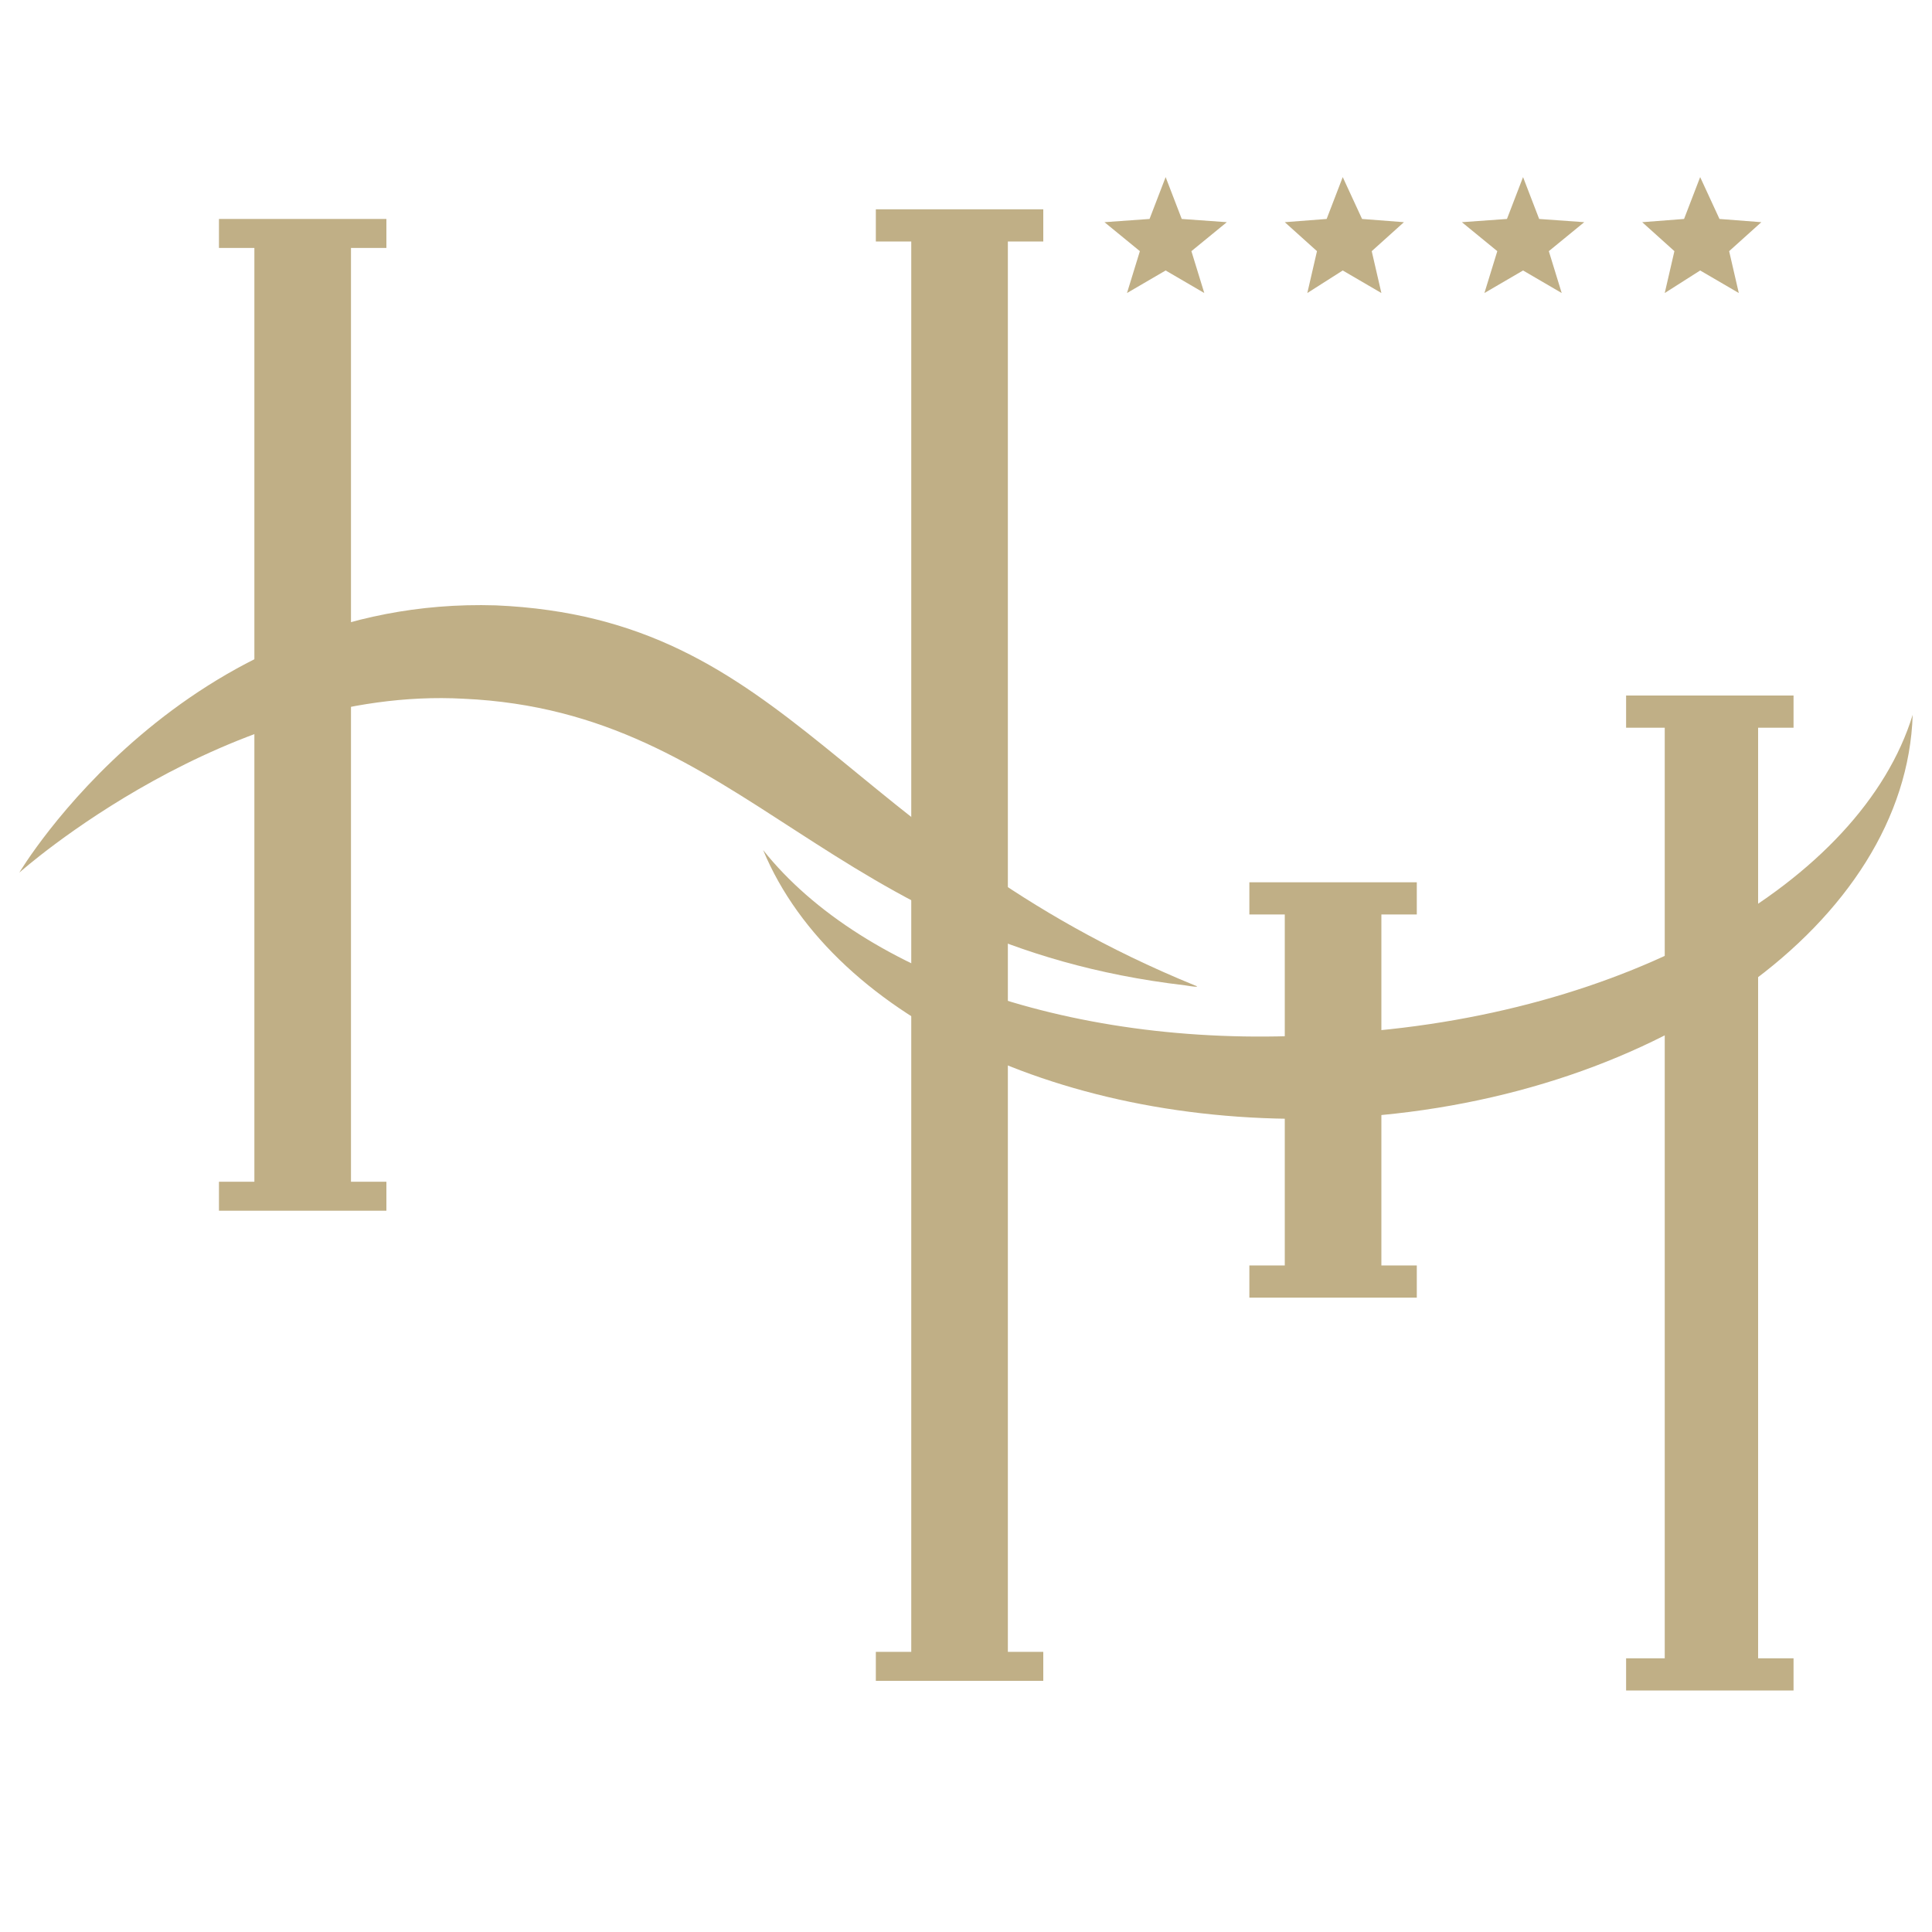
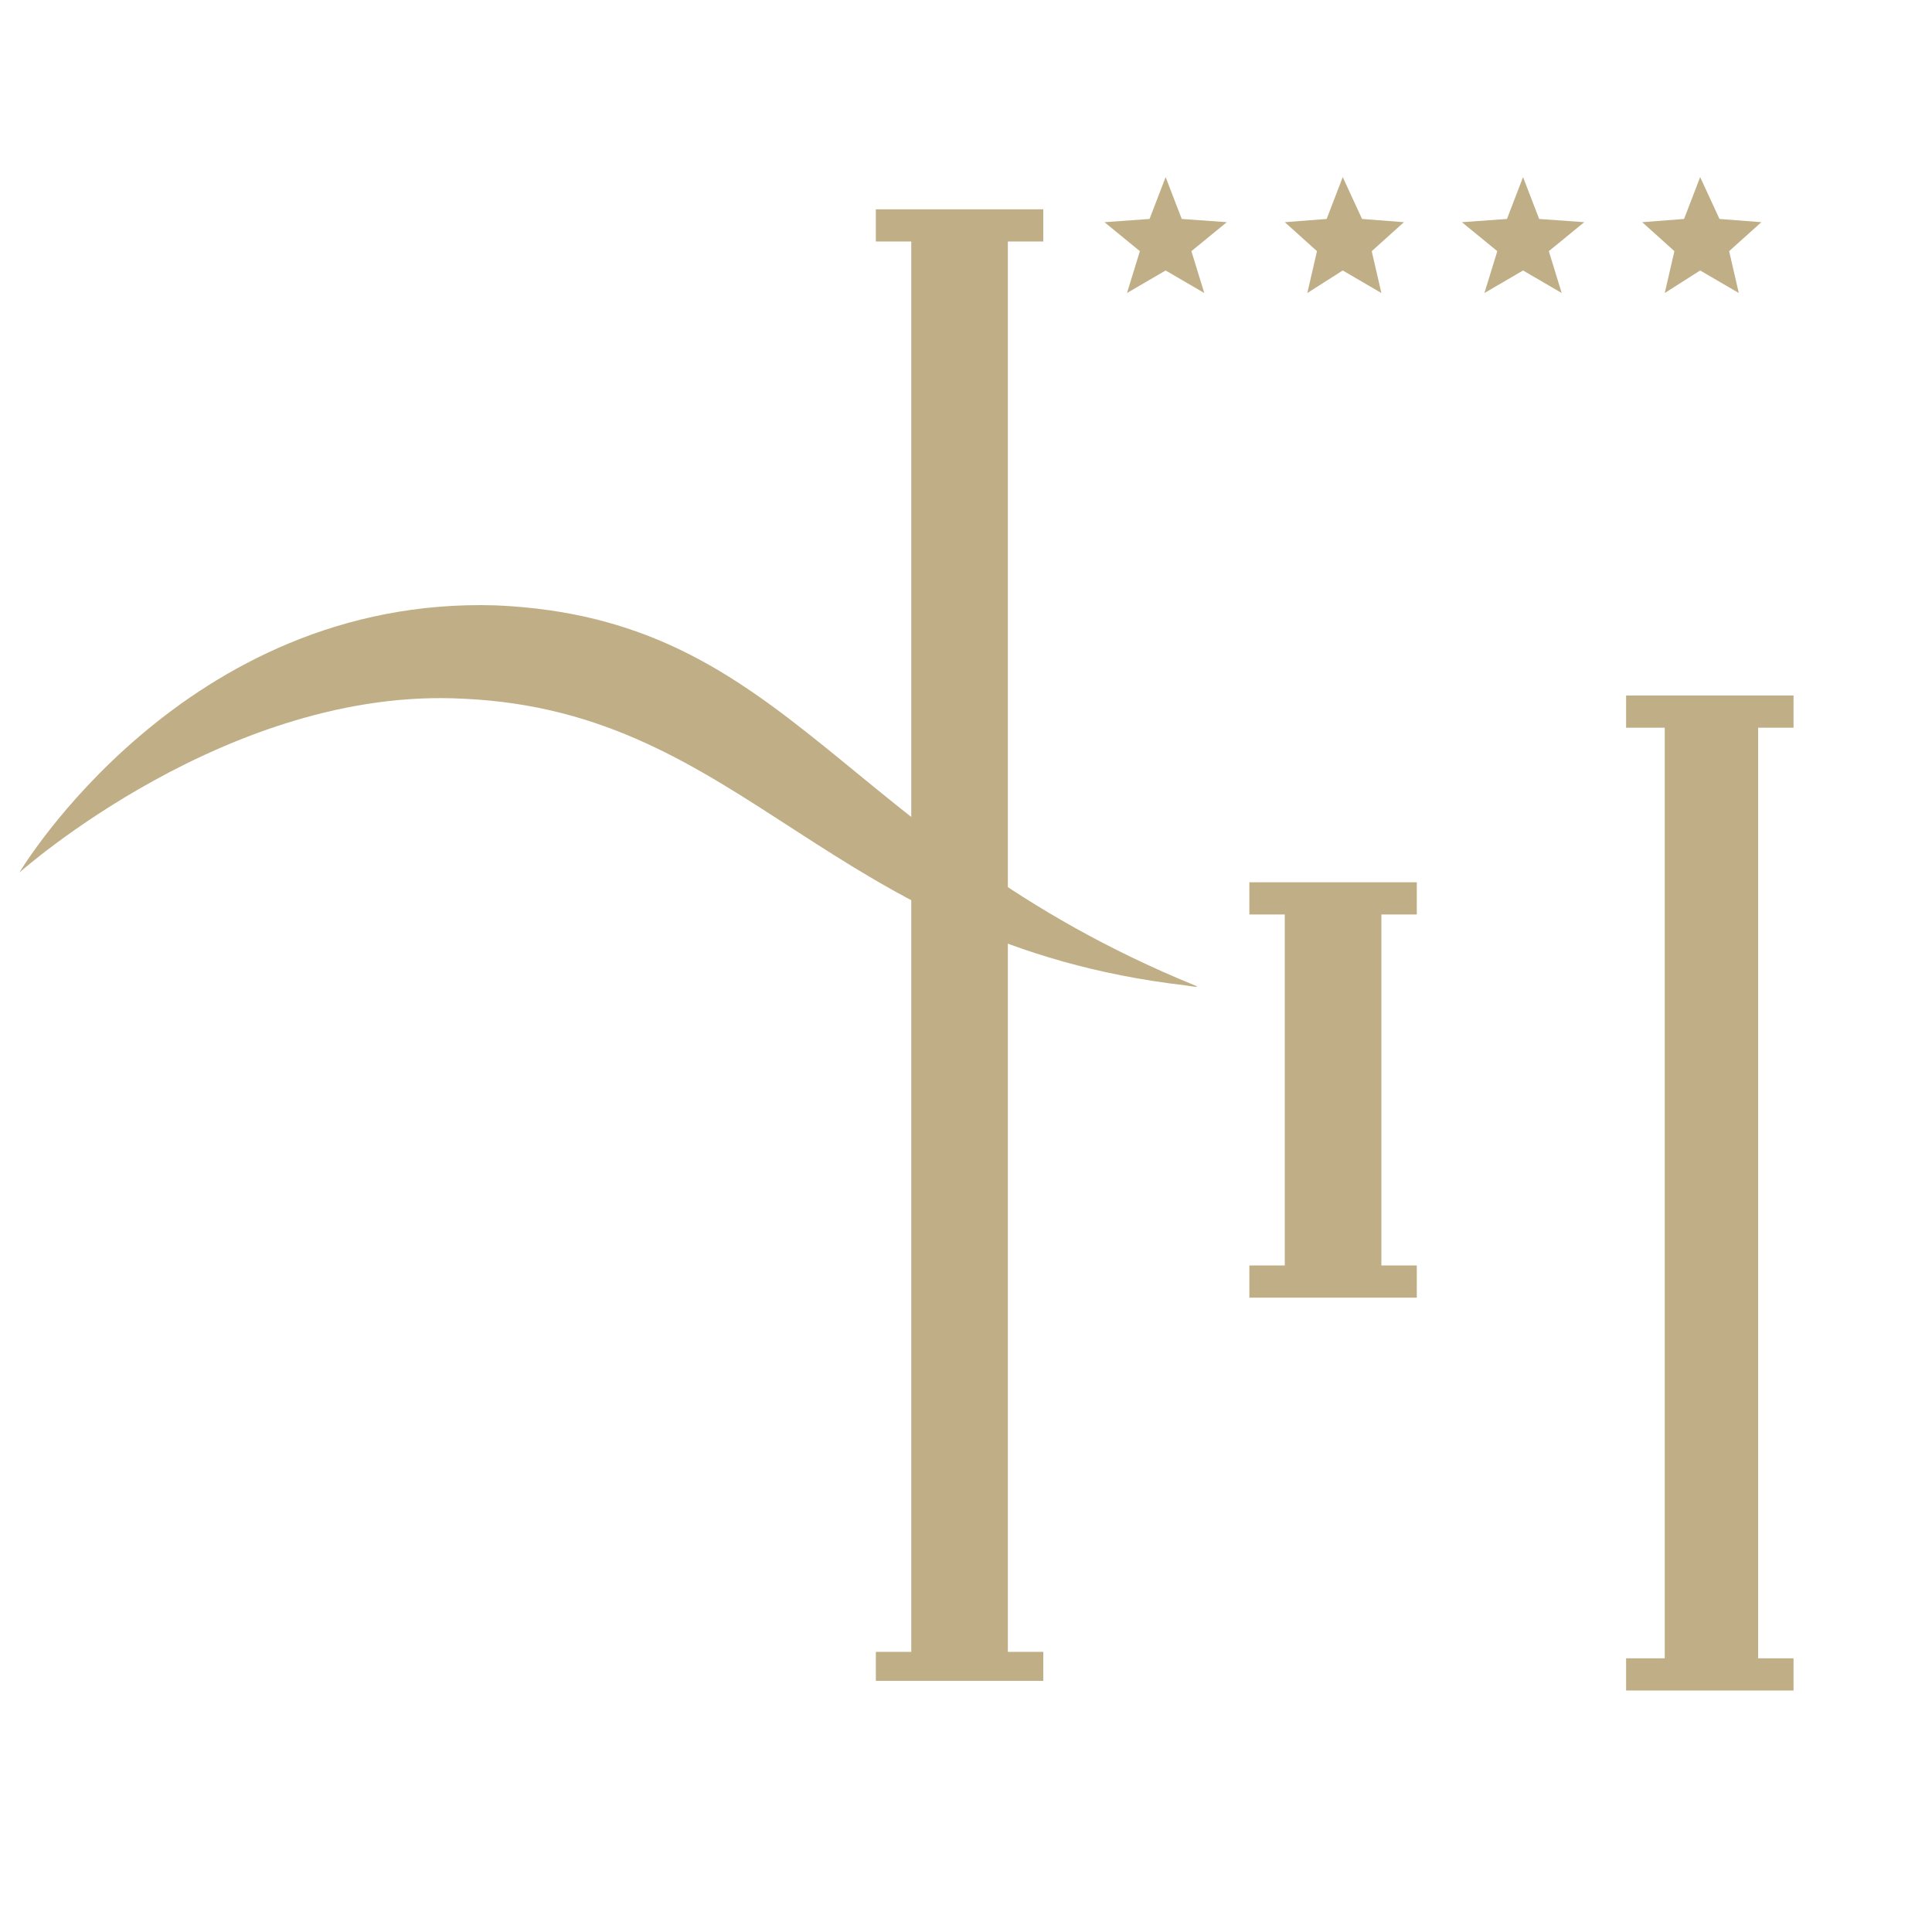
<svg xmlns="http://www.w3.org/2000/svg" version="1.1" x="0px" y="0px" viewBox="0 0 60 60" style="enable-background:new 0 0 60 60;" xml:space="preserve">
  <style type="text/css">
	.st0{fill:#C0AF86;}
</style>
  <g id="Layer_1">
    <title>logotype</title>
  </g>
  <g id="Livello_1">
    <polygon class="st0" points="31.3,51.3 31.3,7.5 32.4,7.5 32.4,6.5 27.2,6.5 27.2,7.5 28.3,7.5 28.3,51.3 27.2,51.3 27.2,52.2    32.4,52.2 32.4,51.3  " />
-     <polygon class="st0" points="10.9,36.7 10.9,7.7 12,7.7 12,6.8 6.8,6.8 6.8,7.7 7.9,7.7 7.9,36.7 6.8,36.7 6.8,37.6 12,37.6    12,36.7  " />
    <polygon class="st0" points="42.9,39.3 42.9,28.4 44,28.4 44,27.4 38.8,27.4 38.8,28.4 39.9,28.4 39.9,39.3 38.8,39.3 38.8,40.3    44,40.3 44,39.3  " />
    <polygon class="st0" points="54.6,51.5 54.6,22.6 55.7,22.6 55.7,21.6 50.5,21.6 50.5,22.6 51.7,22.6 51.7,51.5 50.5,51.5    50.5,52.5 55.7,52.5 55.7,51.5  " />
    <polygon class="st0" points="36.2,5.5 35.7,6.8 34.3,6.9 35.4,7.8 35,9.1 36.2,8.4 37.4,9.1 37,7.8 38.1,6.9 36.7,6.8  " />
    <polygon class="st0" points="41.7,5.5 41.2,6.8 39.9,6.9 40.9,7.8 40.6,9.1 41.7,8.4 42.9,9.1 42.6,7.8 43.6,6.9 42.3,6.8  " />
    <polygon class="st0" points="47.3,5.5 46.8,6.8 45.4,6.9 46.5,7.8 46.1,9.1 47.3,8.4 48.5,9.1 48.1,7.8 49.2,6.9 47.8,6.8  " />
    <polygon class="st0" points="52.8,5.5 52.3,6.8 51,6.9 52,7.8 51.7,9.1 52.8,8.4 54,9.1 53.7,7.8 54.7,6.9 53.4,6.8  " />
    <path class="st0" d="M0.6,27.1c0,0,6.5-5.8,13.8-5.4c8.8,0.4,11.3,7.6,22.4,8.9c0.6,0.1,0.3,0,0.3,0c-11-4.5-12.5-11.4-21.7-11.8   C5.7,18.5,0.6,27.1,0.6,27.1" />
-     <path class="st0" d="M23.7,26.4c2.2,5.3,9.7,8.8,18.3,8.3c9.6-0.6,17.2-6.1,17.4-12.5c-1.6,5.2-8.9,9.4-17.9,9.9   C33.7,32.7,26.8,30.3,23.7,26.4" />
  </g>
</svg>